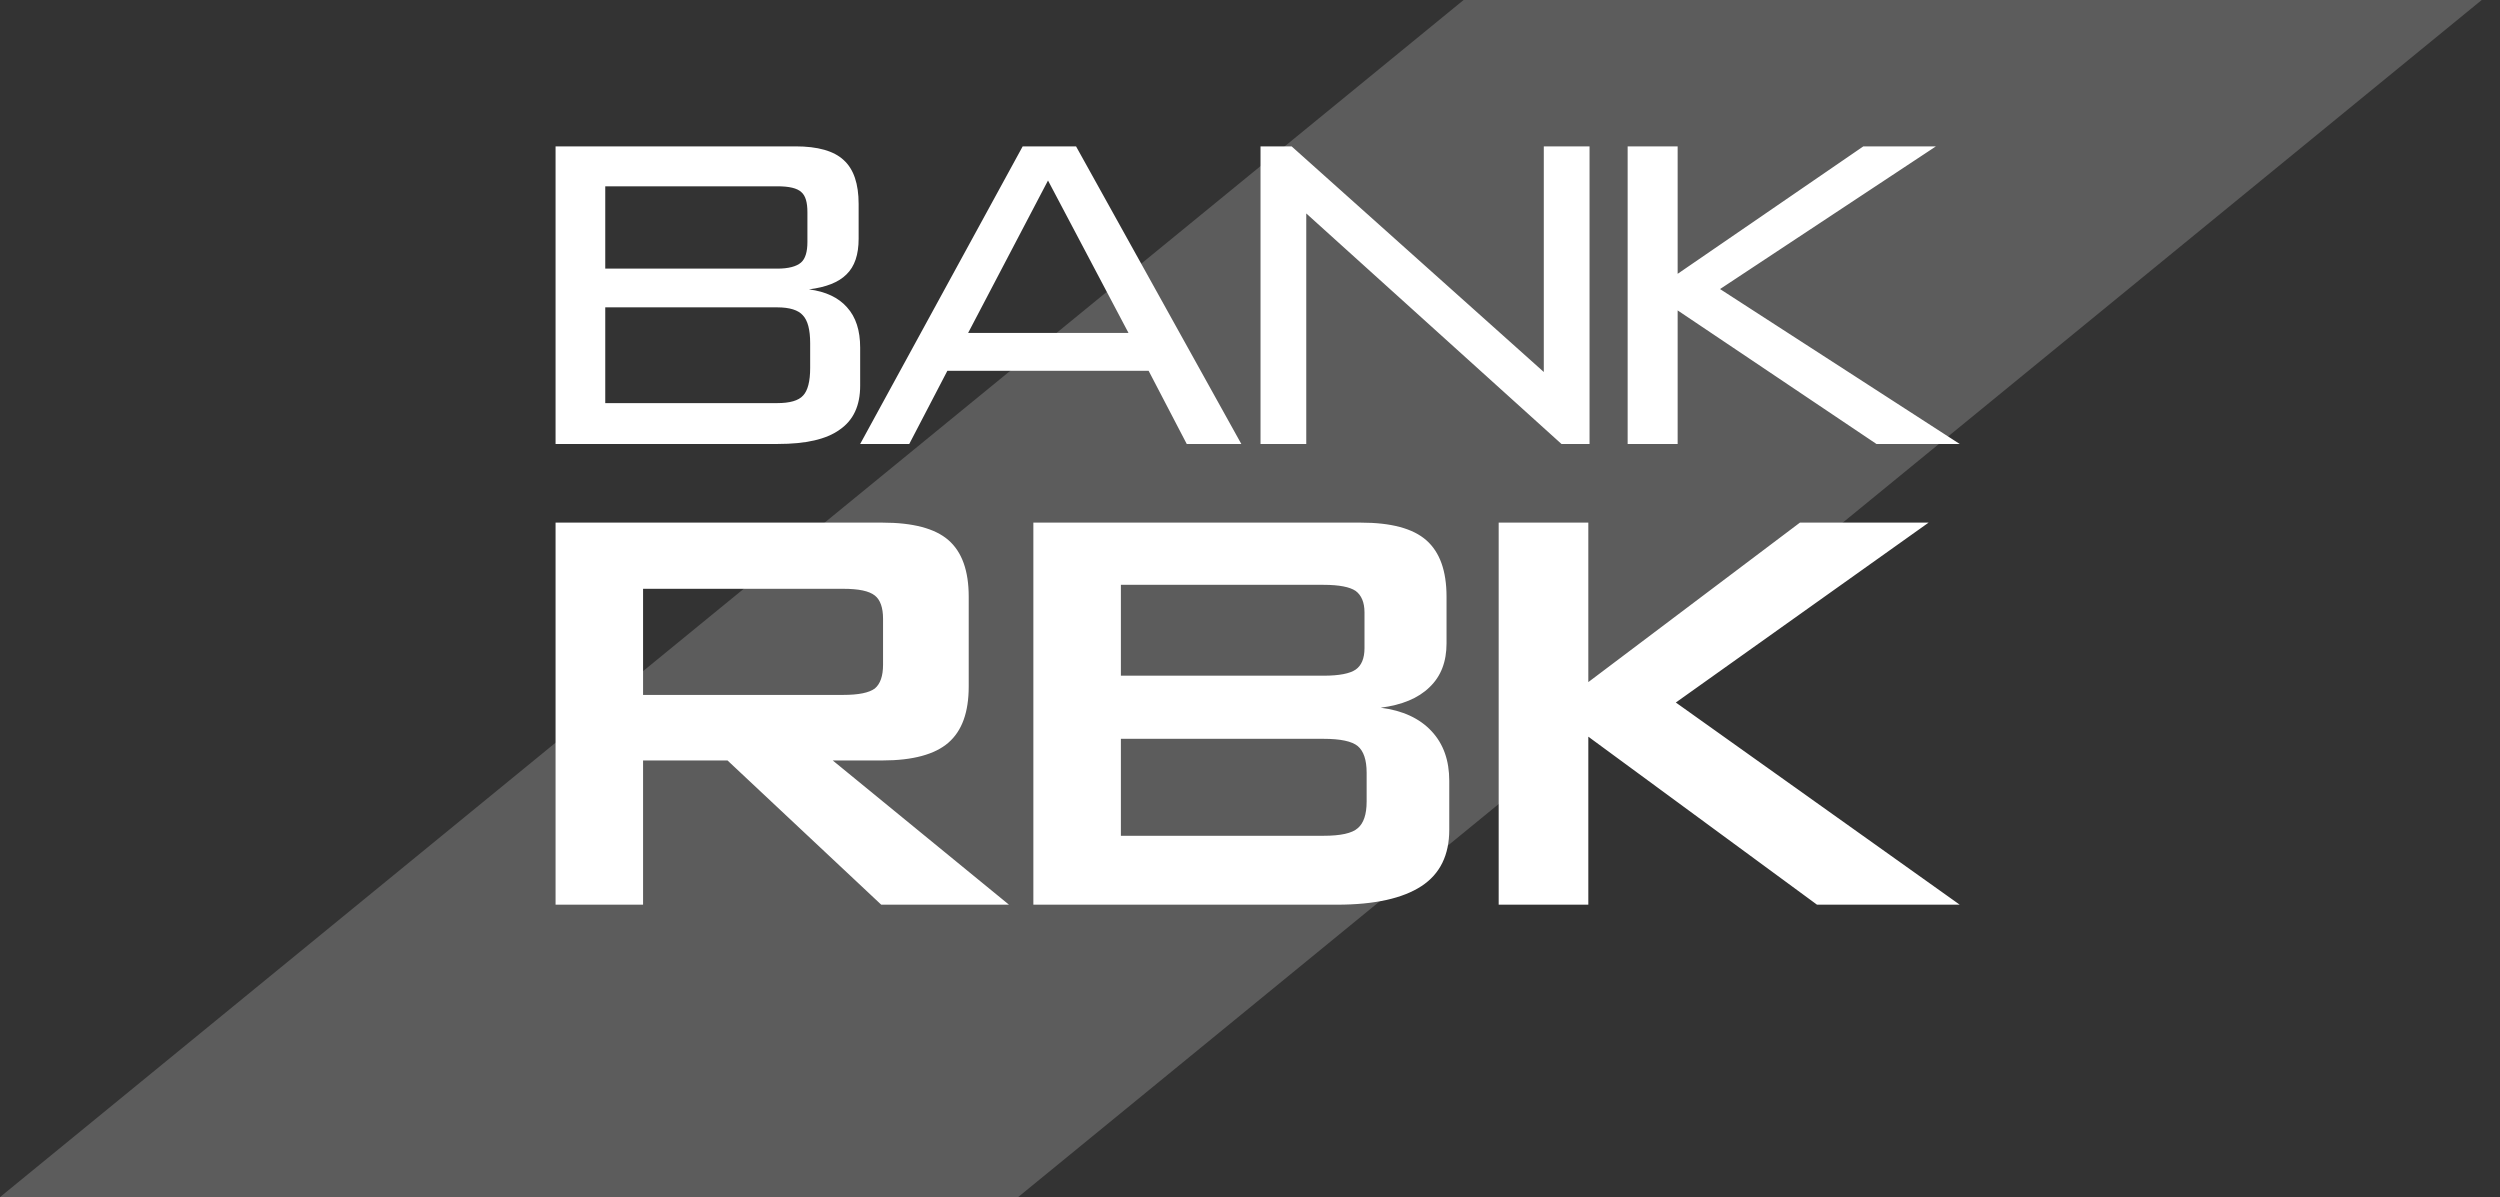
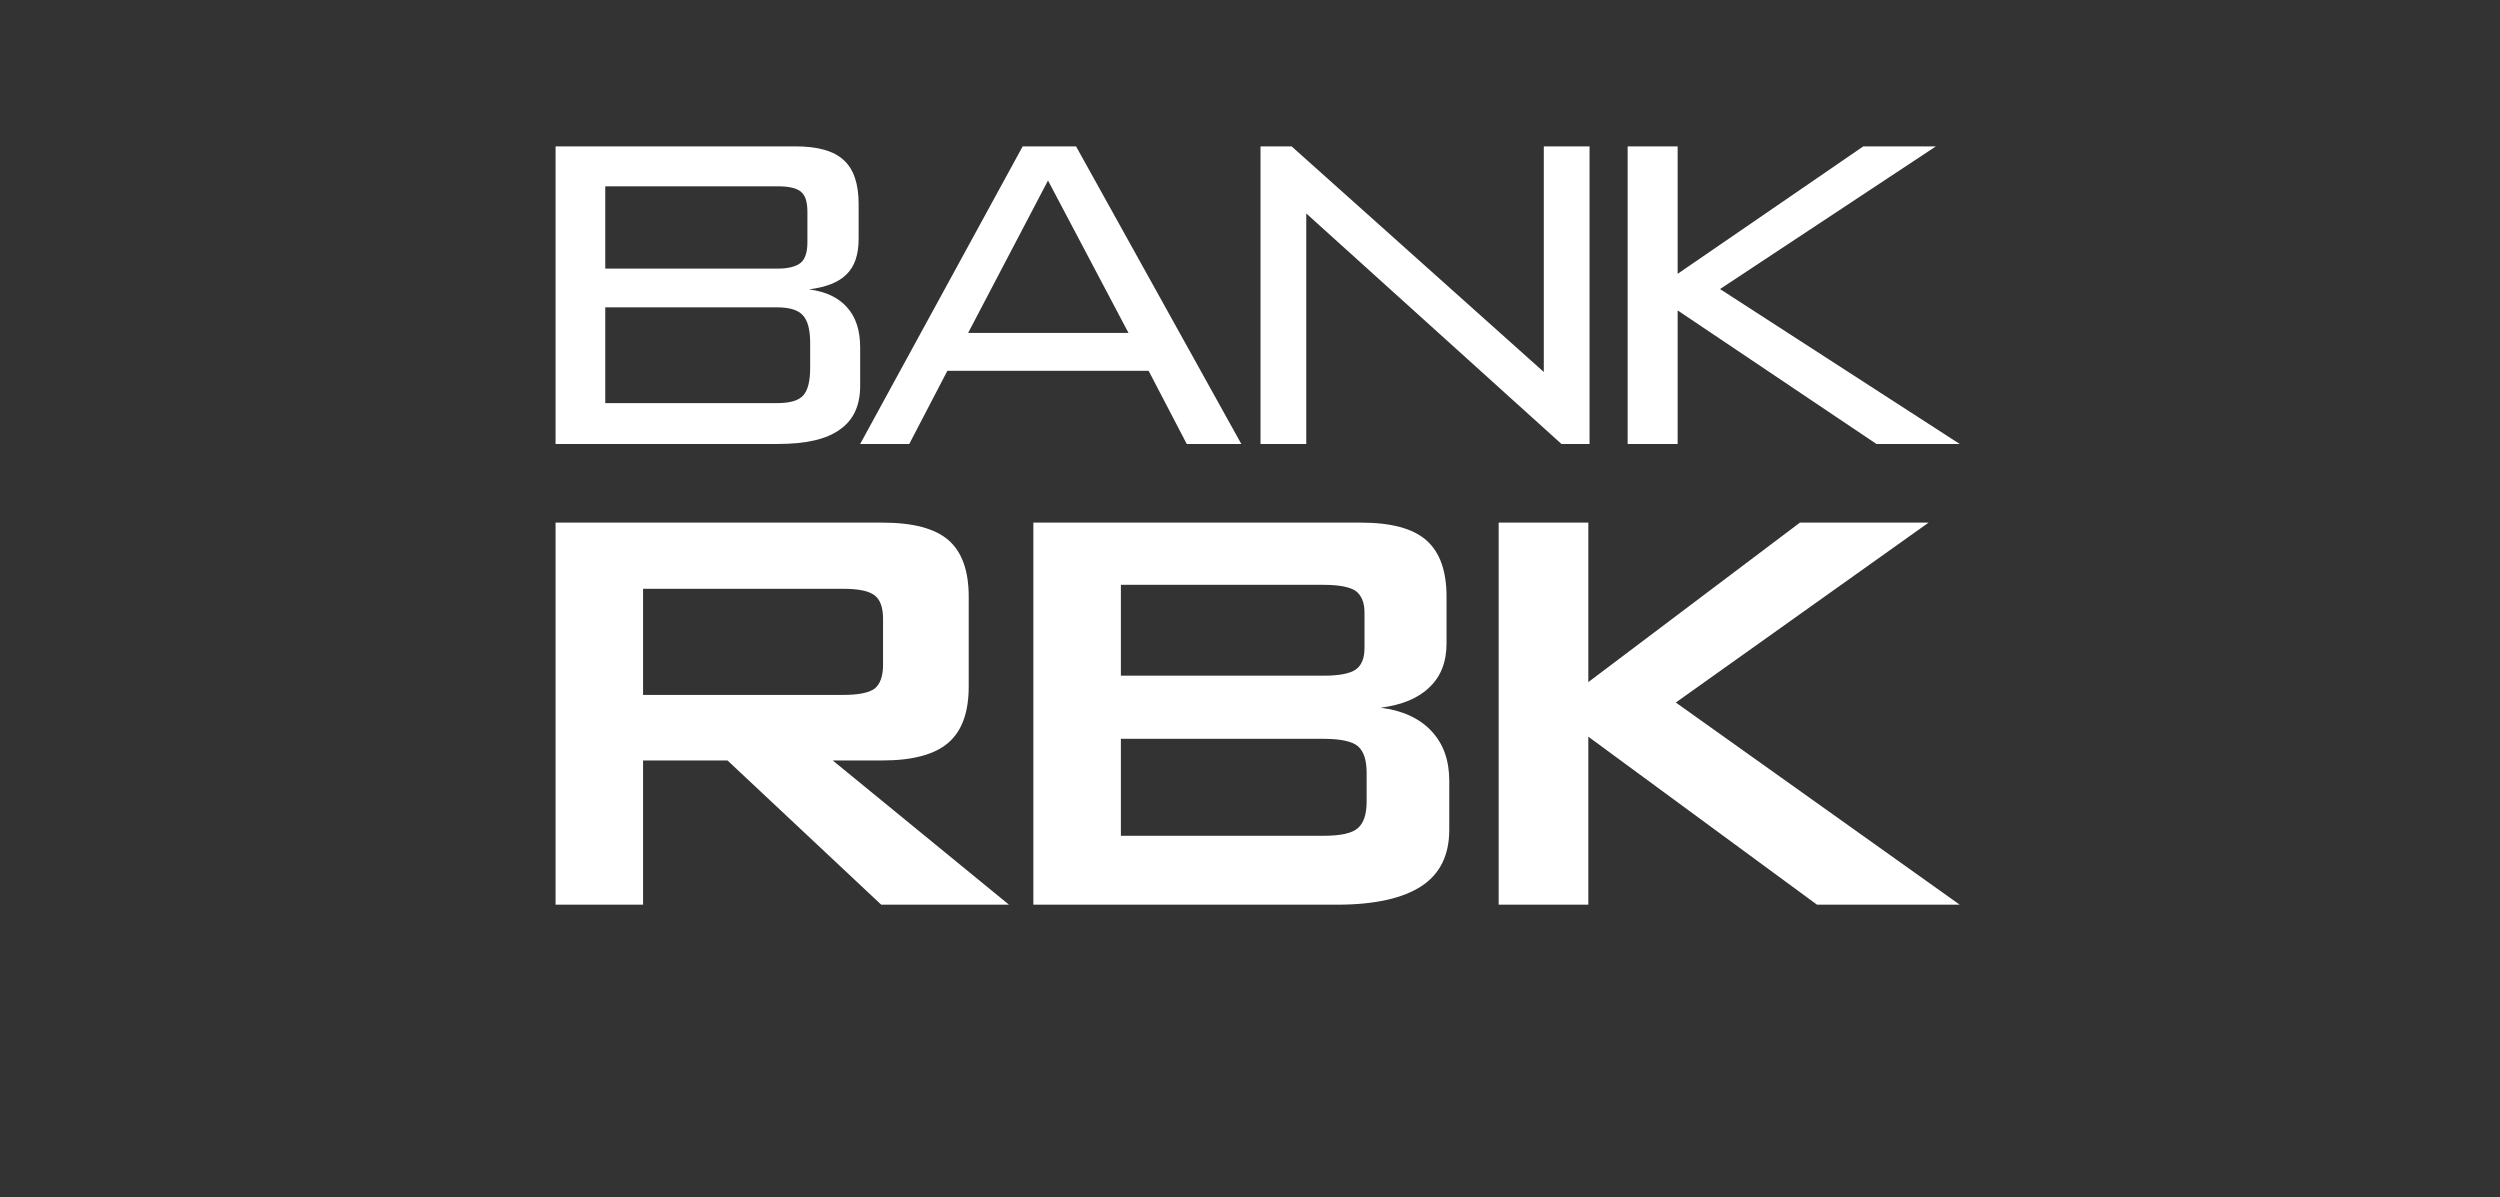
<svg xmlns="http://www.w3.org/2000/svg" width="119" height="57" viewBox="0 0 119 57" fill="none">
  <rect x="0" y="0" width="119" height="57" fill="#333333" stroke="none" />
-   <path d="M69.667 0L0 56.982H48.462L118.13 0H69.667Z" fill="white" fill-opacity="0.2" />
  <path fill-rule="evenodd" clip-rule="evenodd" d="M71.337 24.877V43.063H75.604V35.066L86.489 43.063H93.282L79.769 33.44L91.801 24.877H85.676L75.604 32.468V24.877H71.337ZM77.476 6.967V21.133H79.856V14.775L89.319 21.133H93.282L81.874 13.759L92.15 6.967H88.695L79.856 13.034V6.967H77.476ZM26.445 21.133H37.025C38.346 21.133 39.333 20.915 39.972 20.45C40.625 20 40.944 19.304 40.944 18.36V16.546C40.944 15.733 40.741 15.095 40.32 14.63C39.914 14.166 39.304 13.876 38.506 13.774C39.319 13.672 39.914 13.44 40.291 13.063C40.683 12.685 40.871 12.119 40.871 11.365V9.71C40.871 8.752 40.639 8.055 40.16 7.62C39.696 7.185 38.927 6.967 37.867 6.967H26.445V21.133ZM28.81 19.188V14.63H36.996C37.591 14.63 37.998 14.761 38.215 15.008C38.448 15.254 38.564 15.69 38.564 16.343V17.518C38.564 18.157 38.448 18.593 38.23 18.825C38.012 19.072 37.591 19.188 36.996 19.188H28.81ZM36.996 12.787H28.81V8.868H36.996C37.562 8.868 37.94 8.955 38.143 9.144C38.346 9.318 38.433 9.637 38.433 10.102V11.524C38.433 11.989 38.332 12.322 38.128 12.497C37.911 12.685 37.533 12.787 36.996 12.787ZM42.004 24.877H26.445V43.063H30.61V36.198H34.63L41.946 43.063H48.027L39.638 36.198H42.004C43.455 36.198 44.5 35.908 45.139 35.356C45.792 34.79 46.111 33.905 46.111 32.671V28.404C46.111 27.17 45.792 26.27 45.139 25.704C44.5 25.153 43.455 24.877 42.004 24.877ZM30.61 33.078V28.027H40.131C40.871 28.027 41.365 28.128 41.641 28.346C41.902 28.549 42.033 28.927 42.033 29.449V31.641C42.033 32.178 41.902 32.555 41.641 32.773C41.365 32.976 40.871 33.078 40.131 33.078H30.61ZM48.68 6.967L40.944 21.133H43.281L45.095 17.649H54.674L56.489 21.133H59.087L51.22 6.967H48.68ZM53.717 15.849H46.082L49.885 8.592L53.717 15.849ZM64.776 24.877H49.188V43.063H63.644C65.444 43.063 66.779 42.758 67.664 42.178C68.55 41.597 68.985 40.697 68.985 39.493V37.17C68.985 36.198 68.71 35.414 68.143 34.805C67.577 34.195 66.765 33.818 65.72 33.687C66.736 33.556 67.505 33.237 68.042 32.715C68.593 32.192 68.855 31.495 68.855 30.625V28.404C68.855 27.17 68.535 26.285 67.897 25.719C67.258 25.153 66.213 24.877 64.776 24.877ZM53.354 32.163V27.838H63.005C63.746 27.838 64.254 27.94 64.529 28.128C64.805 28.331 64.95 28.68 64.95 29.144V30.857C64.95 31.336 64.805 31.684 64.529 31.873C64.254 32.062 63.746 32.163 63.005 32.163H53.354ZM53.354 35.168H63.005C63.804 35.168 64.355 35.284 64.631 35.516C64.907 35.748 65.052 36.169 65.052 36.779V38.157C65.052 38.767 64.907 39.188 64.631 39.42C64.355 39.667 63.804 39.783 63.005 39.783H53.354V35.168ZM60.001 6.967V21.133H62.178V10.16L74.326 21.133H75.662V6.967H73.485V17.707L61.481 6.967H60.001Z" fill="white" />
</svg>